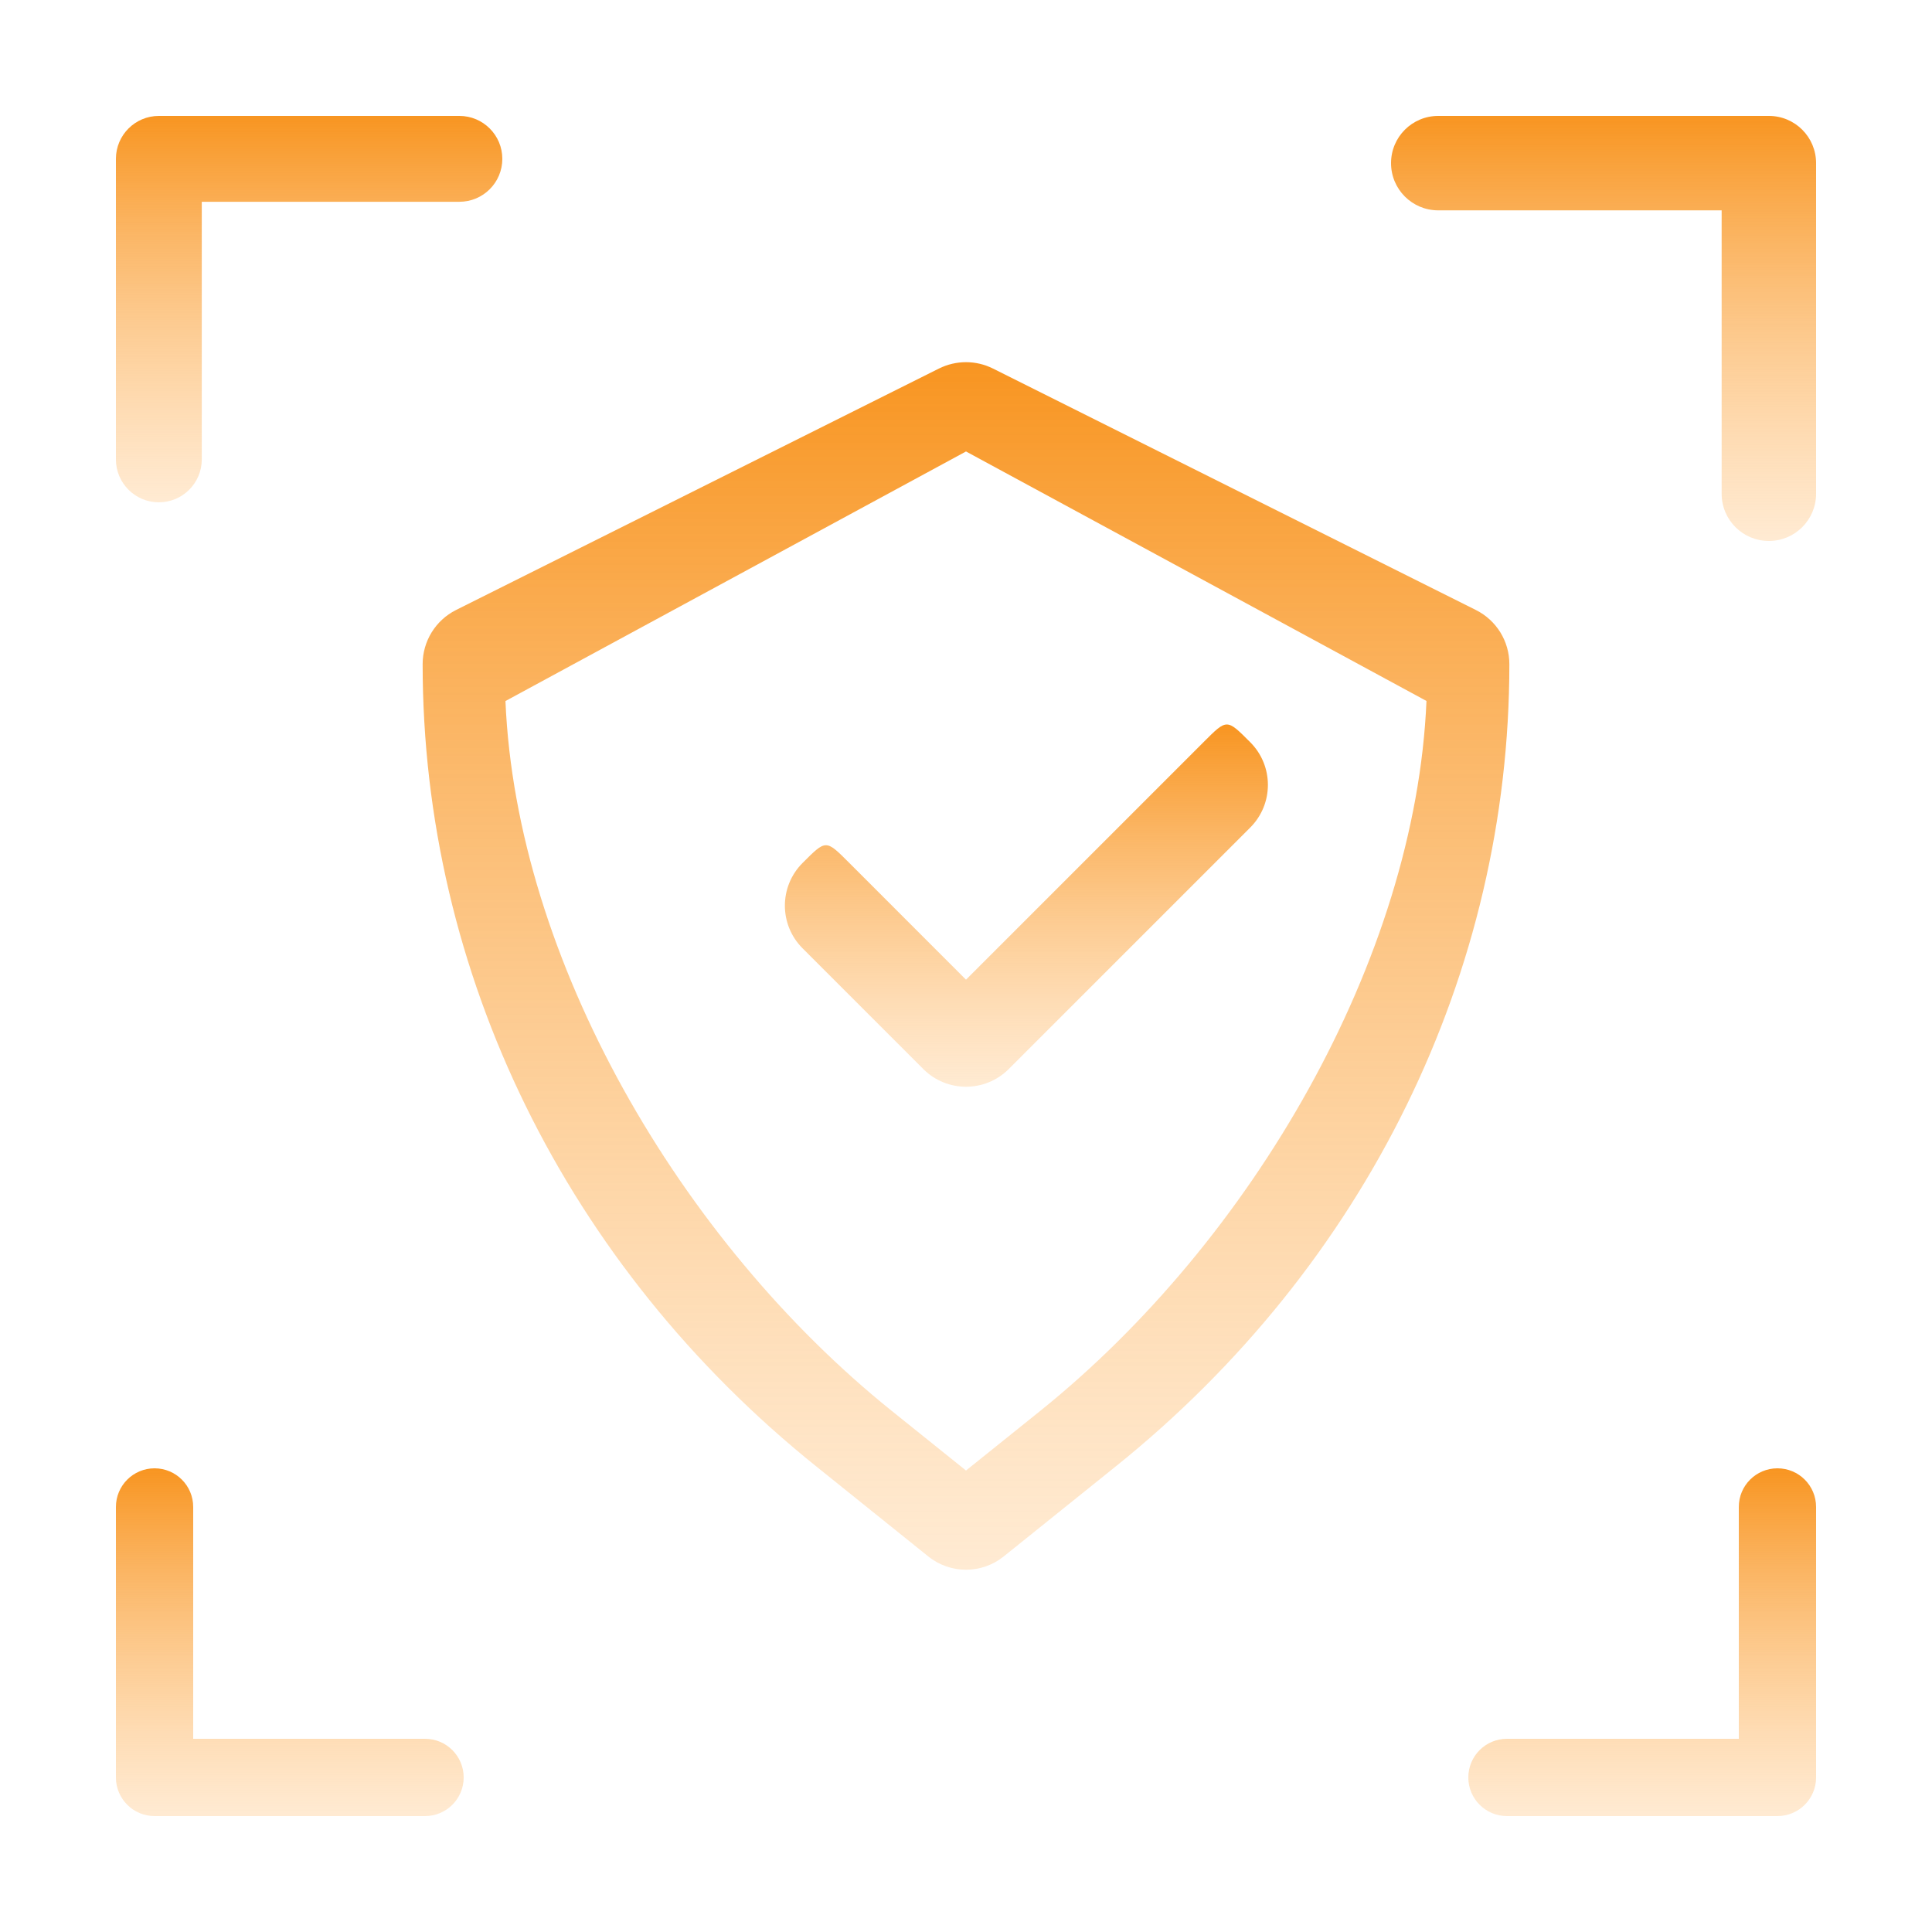
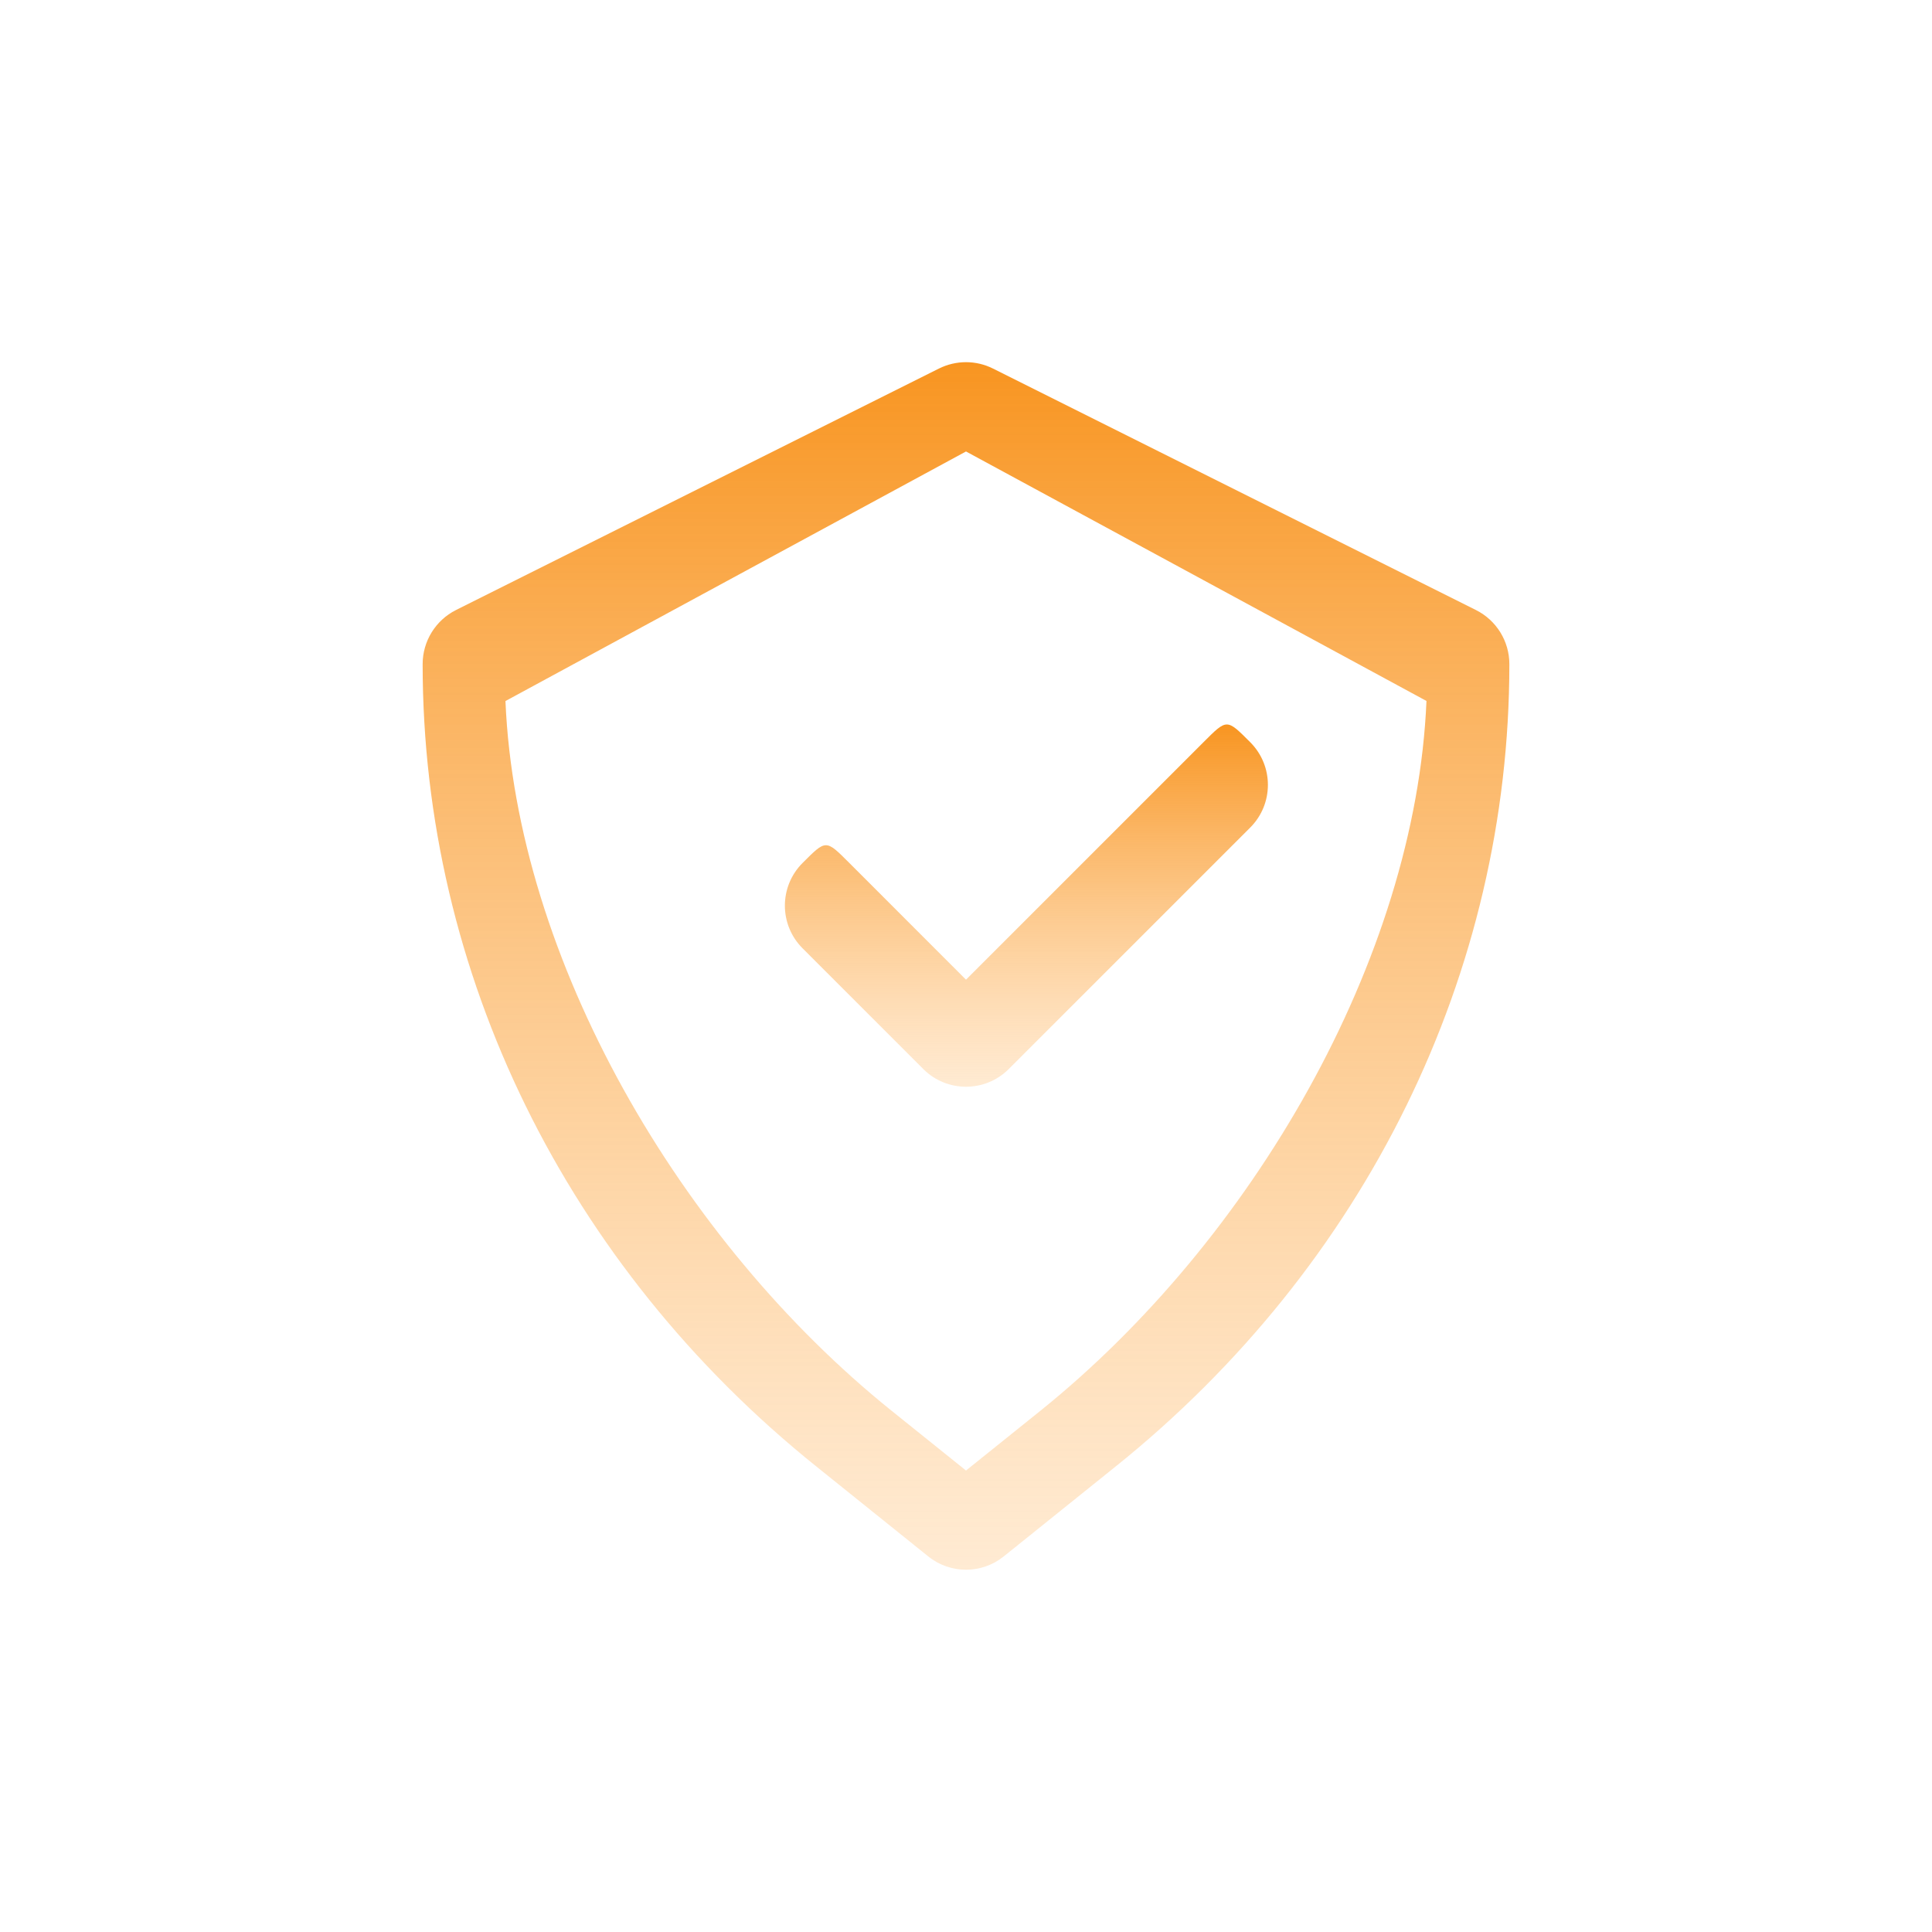
<svg xmlns="http://www.w3.org/2000/svg" width="50" height="50" viewBox="0 0 50 50" fill="none">
  <path d="M38.198 15.788L25.698 9.538C25.259 9.318 24.741 9.318 24.3 9.538L11.8 15.788C11.272 16.054 10.938 16.595 10.938 17.187C10.938 25.182 14.65 32.751 21.125 37.951L24.022 40.279C24.308 40.51 24.653 40.624 25 40.624C25.347 40.624 25.692 40.51 25.978 40.279L28.875 37.951C35.35 32.749 39.062 25.18 39.062 17.187C39.062 16.595 38.728 16.054 38.198 15.788ZM26.92 36.515L25 38.057L23.081 36.516C17.609 32.121 13.364 24.832 13.081 18.143L25 11.684L36.917 18.141C36.634 24.831 32.389 32.118 26.92 36.515Z" fill="url(#paint0_linear_53_467)" />
  <path d="M21.98 22.333C21.369 21.722 21.382 21.722 20.771 22.333C20.16 22.944 20.16 23.932 20.771 24.543L23.896 27.668C24.2 27.972 24.6 28.125 25 28.125C25.4 28.125 25.8 27.972 26.105 27.668L32.355 21.418C32.966 20.807 32.966 19.819 32.355 19.208C31.744 18.597 31.757 18.597 31.146 19.208L25 25.354L21.98 22.333Z" fill="url(#paint1_linear_53_467)" />
-   <path d="M45.778 3H37.222C36.546 3 36 3.546 36 4.222C36 4.898 36.546 5.444 37.222 5.444H44.556V12.778C44.556 13.454 45.102 14 45.778 14C46.454 14 47 13.454 47 12.778V4.222C47 3.546 46.454 3 45.778 3Z" fill="url(#paint2_linear_53_467)" />
-   <path d="M4.111 13C4.724 13 5.222 12.503 5.222 11.889V5.222H11.889C12.502 5.222 13 4.726 13 4.111C13 3.497 12.502 3 11.889 3H4.111C3.498 3 3 3.497 3 4.111V11.889C3 12.503 3.498 13 4.111 13Z" fill="url(#paint3_linear_53_467)" />
-   <path d="M11 45H5V39C5 38.447 4.552 38 4 38C3.448 38 3 38.447 3 39V46C3 46.553 3.448 47 4 47H11C11.552 47 12 46.553 12 46C12 45.447 11.552 45 11 45Z" fill="url(#paint4_linear_53_467)" />
-   <path d="M46 38C45.447 38 45 38.447 45 39V45H39C38.447 45 38 45.447 38 46C38 46.553 38.447 47 39 47H46C46.553 47 47 46.553 47 46V39C47 38.447 46.553 38 46 38Z" fill="url(#paint5_linear_53_467)" />
  <defs>
    <linearGradient id="paint0_linear_53_467" x1="25" y1="9.373" x2="25" y2="40.624" gradientUnits="userSpaceOnUse">
      <stop stop-color="#F89521" />
      <stop offset="1" stop-color="#FFC98A" stop-opacity="0.38" />
    </linearGradient>
    <linearGradient id="paint1_linear_53_467" x1="26.563" y1="18.75" x2="26.563" y2="28.125" gradientUnits="userSpaceOnUse">
      <stop stop-color="#F89521" />
      <stop offset="1" stop-color="#FFC98A" stop-opacity="0.38" />
    </linearGradient>
    <linearGradient id="paint2_linear_53_467" x1="41.5" y1="3" x2="41.5" y2="14" gradientUnits="userSpaceOnUse">
      <stop stop-color="#F89521" />
      <stop offset="1" stop-color="#FFC98A" stop-opacity="0.38" />
    </linearGradient>
    <linearGradient id="paint3_linear_53_467" x1="8" y1="3" x2="8" y2="13" gradientUnits="userSpaceOnUse">
      <stop stop-color="#F89521" />
      <stop offset="1" stop-color="#FFC98A" stop-opacity="0.38" />
    </linearGradient>
    <linearGradient id="paint4_linear_53_467" x1="7.5" y1="38" x2="7.5" y2="47" gradientUnits="userSpaceOnUse">
      <stop stop-color="#F89521" />
      <stop offset="1" stop-color="#FFC98A" stop-opacity="0.38" />
    </linearGradient>
    <linearGradient id="paint5_linear_53_467" x1="42.5" y1="38" x2="42.5" y2="47" gradientUnits="userSpaceOnUse">
      <stop stop-color="#F89521" />
      <stop offset="1" stop-color="#FFC98A" stop-opacity="0.38" />
    </linearGradient>
  </defs>
</svg>